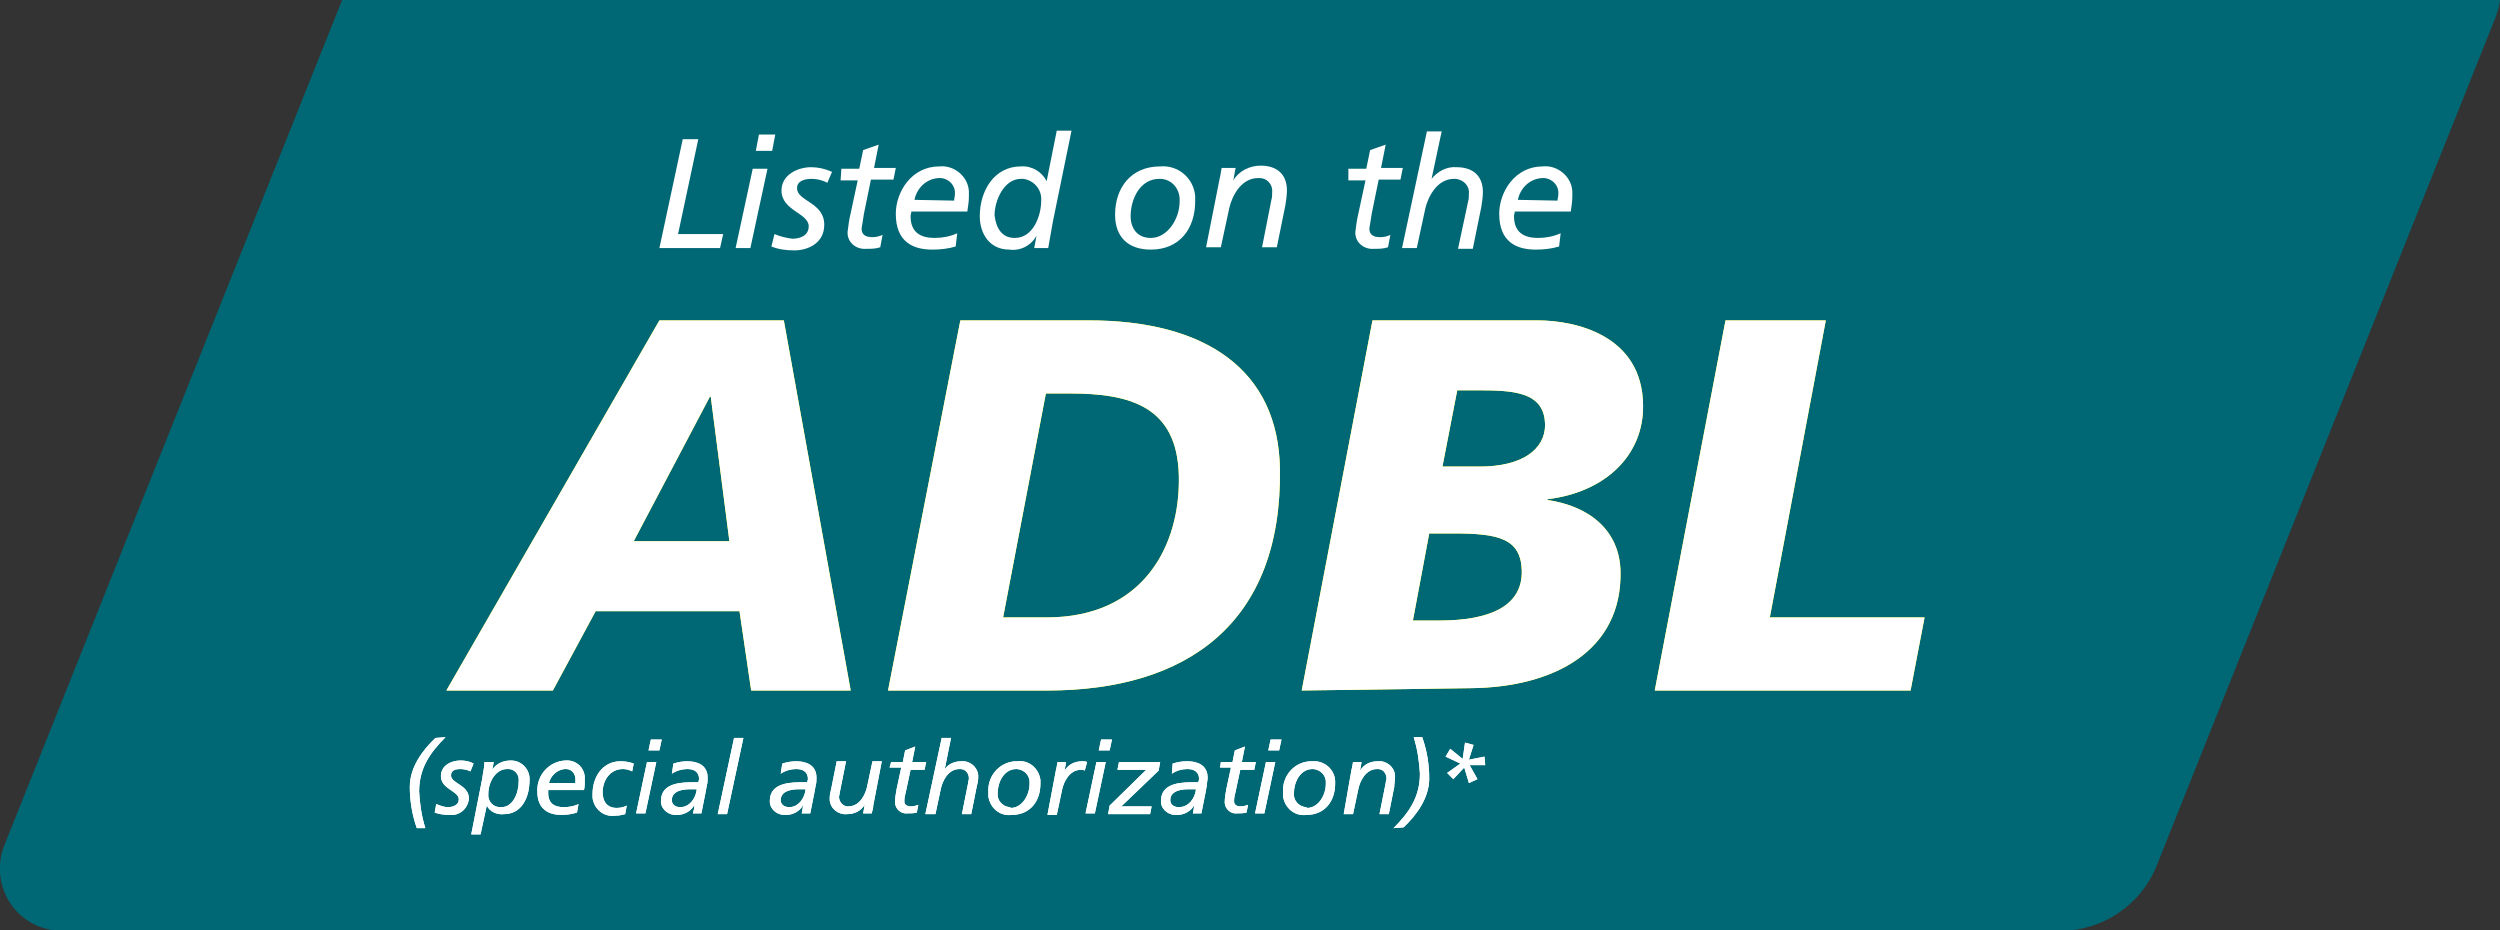
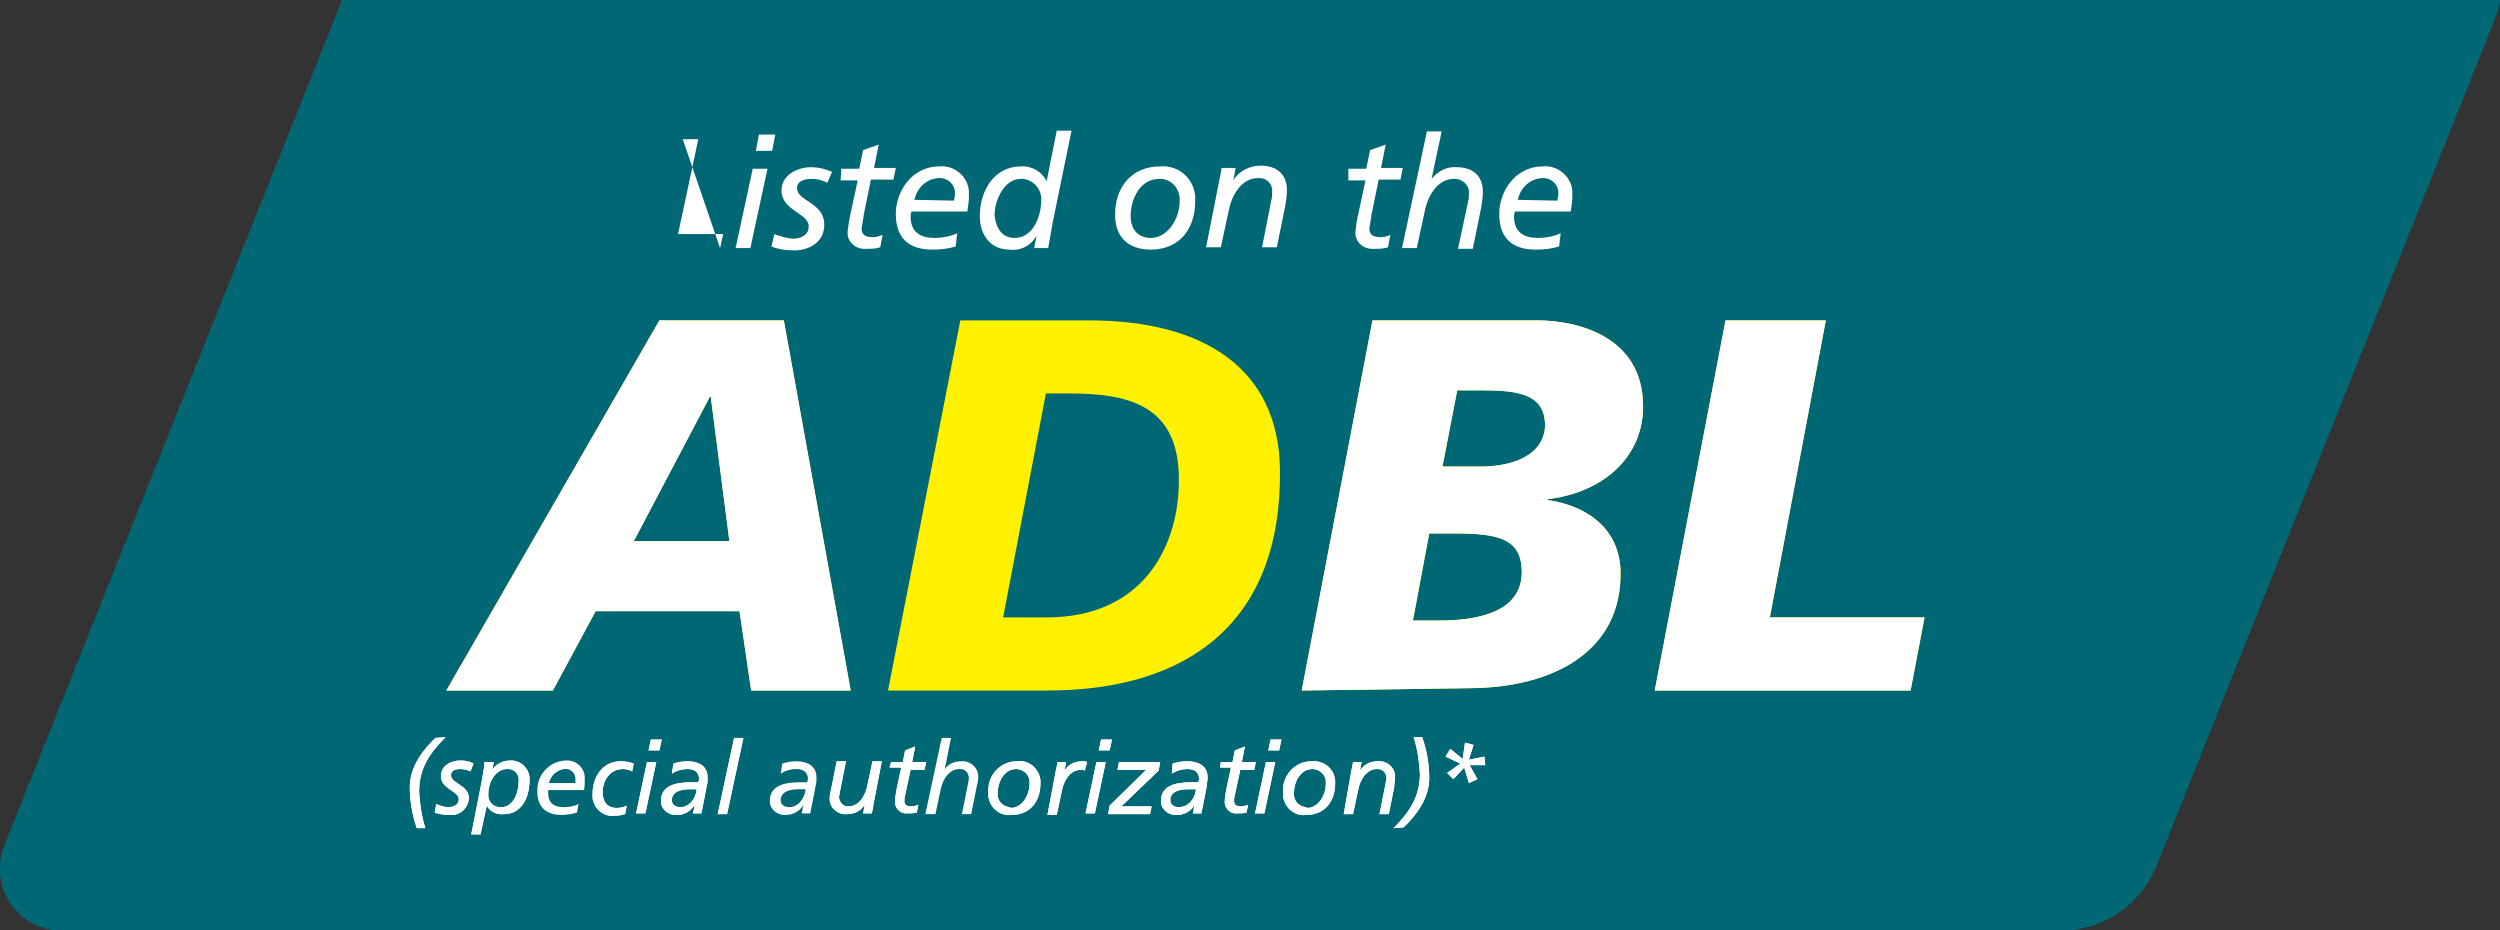
<svg xmlns="http://www.w3.org/2000/svg" version="1.1" id="Layer_1" x="0px" y="0px" viewBox="0 0 321.5 119.6" style="enable-background:new 0 0 321.5 119.6;" xml:space="preserve">
  <rect x="0" y="0" width="321.5" height="119.6" fill="#333333" stroke="none" />
  <style type="text/css">
	.st0{fill:#006774;}
	.st1{fill:#FFFFFF;}
	.st2{fill:#FFF100;}
</style>
  <path class="st0" d="M44,0L0.6,108.6c-1.7,4.1,0.2,8.8,4.3,10.5c1,0.4,2,0.6,3,0.6H265c5.3,0,10.1-3.2,12.2-8L320.9,2.3  c0.3-0.8,0.5-1.5,0.6-2.3H44z" />
-   <path class="st1" d="M87.8,17.9h2l-2.6,12.2H93l-0.4,1.8h-7.8L87.8,17.9z" />
+   <path class="st1" d="M87.8,17.9h2l-2.6,12.2H93l-0.4,1.8L87.8,17.9z" />
  <path class="st1" d="M96.8,21.7h1.9l-2.2,10.2h-1.9L96.8,21.7z M99.3,19.4h-2.1l0.4-2.1h2.1L99.3,19.4z" />
  <path class="st1" d="M106.4,23.5c-0.6-0.3-1.3-0.5-2-0.5c-0.8,0-1.9,0.2-1.9,1.2c0,1.7,3.5,1.8,3.5,4.7c0,2.5-2.3,3.3-3.8,3.3  c-1,0-2-0.1-3-0.5l0.4-1.6c0.7,0.3,1.5,0.5,2.3,0.6c1,0,2.1-0.4,2.1-1.6c0-1.7-3.5-2-3.5-4.6c0-2.1,2.2-3,3.8-3  c0.9,0,1.8,0.2,2.7,0.6L106.4,23.5z" />
  <path class="st1" d="M108.2,21.7h2.3l0.5-2.4l2-0.7l-0.6,3h2.8l-0.3,1.5H112l-0.9,4.4c-0.1,0.6-0.2,1.3-0.3,1.9  c0,0.7,0.4,1.1,1.4,1.1c0.4,0,0.9-0.1,1.3-0.3l-0.3,1.6c-0.6,0.2-1.2,0.2-1.8,0.2c-1.2,0.1-2.3-0.7-2.4-1.9c0-0.1,0-0.2,0-0.3  c0.1-0.8,0.2-1.6,0.4-2.4l0.9-4.2h-2.2L108.2,21.7z" />
  <path class="st1" d="M122.9,31.7c-1,0.3-2,0.4-3,0.4c-2.5,0-4.7-1-4.7-4.6c0-2.8,2-6.1,5.6-6.1c1.9-0.2,3.7,1.3,3.8,3.2  c0,0.2,0,0.4,0,0.7c0,0.6-0.1,1.2-0.2,1.9h-7.2c0,0.2-0.1,0.4-0.1,0.6c0,2.1,1.3,2.8,3.1,2.8c1,0,2-0.2,2.9-0.6L122.9,31.7z   M122.7,25.8c0-0.3,0.1-0.5,0.1-0.8c0.1-1.1-0.7-2-1.8-2.1c-0.1,0-0.2,0-0.3,0c-1.6,0.1-2.8,1.3-3.1,2.8L122.7,25.8z" />
  <path class="st1" d="M135.4,28.5c-0.2,1.1-0.4,2.3-0.6,3.4H133c0.1-0.5,0.2-1,0.3-1.6l0,0c-0.7,1.3-2.1,2-3.5,1.8  c-2.5,0-3.8-2-3.8-4.3c0-3.2,1.8-6.4,5.3-6.4c1.4-0.1,2.7,0.7,3.3,1.9l0,0l1.3-6.5h1.9L135.4,28.5z M130.5,30.6  c2.4,0,3.4-2.9,3.4-4.8c0.1-1.4-0.9-2.6-2.3-2.8c-0.1,0-0.2,0-0.3,0c-2.2,0-3.4,2.8-3.4,4.7C128.1,29.3,128.8,30.6,130.5,30.6z" />
  <path class="st1" d="M149.2,21.4c2.3-0.2,4.3,1.5,4.5,3.8c0,0.2,0,0.5,0,0.7c0,3.5-2,6.2-5.7,6.2c-2.8,0-4.6-1.5-4.6-4.5  C143.4,24.2,145.4,21.4,149.2,21.4z M148,30.6c2.1,0,3.7-2.4,3.7-4.7c0.1-1.5-0.9-2.8-2.4-2.9c-0.1,0-0.1,0-0.2,0  c-2.5,0-3.7,2.6-3.7,4.8C145.4,29.3,146.2,30.6,148,30.6z" />
  <path class="st1" d="M156.8,23.2c0.1-0.4,0.2-1,0.3-1.6h1.8l-0.3,1.6l0,0c0.7-1.2,2.1-1.9,3.5-1.9c2,0,3.4,1,3.4,3.2  c0,0.6-0.1,1.2-0.2,1.9l-1.1,5.4h-1.9l1.2-6.1c0.1-0.3,0.1-0.7,0.1-1c0.1-1-0.7-1.8-1.6-1.8c-0.1,0-0.1,0-0.2,0  c-2.3,0-3.4,2.5-3.7,3.8l-1.1,5.1h-1.9L156.8,23.2z" />
  <path class="st1" d="M173.4,21.7h2.3l0.5-2.4l2-0.7l-0.6,3h2.8l-0.3,1.5h-2.8l-0.9,4.4c-0.1,0.6-0.2,1.3-0.3,1.9  c0,0.7,0.4,1.1,1.4,1.1c0.5,0,0.9-0.1,1.3-0.3l-0.3,1.6c-0.6,0.2-1.2,0.2-1.8,0.2c-1.2,0.1-2.3-0.7-2.4-1.9c0-0.1,0-0.2,0-0.3  c0.1-0.8,0.2-1.6,0.4-2.4l0.9-4.2h-2.2L173.4,21.7z" />
  <path class="st1" d="M183.5,16.9h1.9l-1.3,6.1l0,0c0.8-1,2-1.6,3.2-1.5c2,0,3.4,1,3.4,3.2c0,0.6-0.1,1.2-0.2,1.9l-1.1,5.4h-1.9  l1.3-6.1c0.1-0.3,0.1-0.7,0.1-1c0.1-1-0.7-1.8-1.7-1.9c-0.1,0-0.1,0-0.2,0c-2.3,0-3.4,2.5-3.7,3.8l-1.1,5.1h-1.9L183.5,16.9z" />
  <path class="st1" d="M200.5,31.7c-1,0.3-2,0.4-3,0.4c-2.5,0-4.7-1-4.7-4.6c0-2.8,2-6.1,5.6-6.1c1.9-0.2,3.7,1.3,3.8,3.2  c0,0.2,0,0.4,0,0.7c0,0.6-0.1,1.2-0.2,1.9h-7.2c0,0.2-0.1,0.4-0.1,0.6c0,2.1,1.3,2.8,3.1,2.8c1,0,2-0.2,2.9-0.6L200.5,31.7z   M200.3,25.8c0-0.3,0.1-0.5,0.1-0.8c0.1-1.1-0.7-2-1.8-2.1c-0.1,0-0.2,0-0.3,0c-1.6,0.1-2.8,1.3-3.1,2.8L200.3,25.8z" />
  <path class="st1" d="M57.3,94.8c-2,2-3.4,4-3.4,7c0.1,1.6,0.3,3.1,0.8,4.7h-1.1c-0.6-1.7-0.9-3.5-0.9-5.3c0-2.5,1.6-4.7,3.3-6.3  L57.3,94.8z" />
  <path class="st1" d="M60.5,99.2c-0.4-0.2-0.9-0.3-1.3-0.3c-0.5,0-1.2,0.1-1.2,0.8c0,1.1,2.3,1.2,2.3,3c-0.1,1.2-1.1,2.2-2.4,2.1  c0,0-0.1,0-0.1,0c-0.7,0-1.3-0.1-1.9-0.3l0.2-1.1c0.5,0.2,1,0.4,1.5,0.4c0.7,0,1.4-0.3,1.4-1c0-1.1-2.3-1.3-2.3-3c0-1.4,1.4-2,2.5-2  c0.6,0,1.2,0.1,1.7,0.4L60.5,99.2z" />
  <path class="st1" d="M62,100.2c0.1-0.8,0.3-1.5,0.3-2.2h1.2l-0.2,1l0,0c0.5-0.8,1.4-1.2,2.4-1.2c1.3,0,2.3,1,2.4,2.2  c0,0.1,0,0.2,0,0.3c0,2.4-1.1,4.4-3.3,4.4c-0.9,0.1-1.8-0.3-2.2-1.1l0,0l-0.8,3.7h-1.2L62,100.2z M64.5,103.8c1.4,0,2.2-1.7,2.2-3.3  c0.1-0.8-0.4-1.5-1.2-1.6c-0.1,0-0.2,0-0.3,0c-1.4,0-2.4,1.6-2.4,3.2c-0.1,0.9,0.6,1.7,1.5,1.7C64.4,103.8,64.5,103.8,64.5,103.8z" />
-   <path class="st1" d="M74.2,104.5c-0.7,0.2-1.3,0.3-2,0.3c-1.6,0-3.1-0.7-3.1-3c-0.1-2.1,1.5-3.9,3.6-4c0,0,0,0,0,0  c1.3-0.1,2.4,0.8,2.5,2.1c0,0.2,0,0.3,0,0.5c0,0.4,0,0.8-0.1,1.2h-4.6c0,0.1,0,0.3,0,0.4c0,1.4,0.9,1.8,2,1.8c0.6,0,1.3-0.1,1.9-0.4  L74.2,104.5z M74,100.7c0-0.2,0-0.3,0-0.5c0-0.7-0.5-1.3-1.2-1.3c-0.1,0-0.1,0-0.2,0c-1,0.1-1.8,0.9-2,1.8H74z" />
  <path class="st1" d="M81.3,99.2c-0.4-0.2-0.8-0.3-1.2-0.3c-1.6,0-2.6,1.4-2.6,3c0,1.2,0.6,2,1.8,2c0.5,0,0.9-0.1,1.3-0.3l-0.2,1.1  c-0.4,0.1-0.8,0.2-1.3,0.2c-1.4,0.2-2.7-0.8-2.9-2.3c0-0.2,0-0.3,0-0.5c0-2.2,1.3-4.2,3.6-4.2c0.6,0,1.2,0.1,1.7,0.3L81.3,99.2z" />
  <path class="st1" d="M83.2,98h1.2l-1.4,6.6h-1.2L83.2,98z M84.8,96.5h-1.4l0.3-1.4h1.4L84.8,96.5z" />
  <path class="st1" d="M86.6,98.2c0.6-0.2,1.2-0.3,1.8-0.3c1.3,0,2.6,0.5,2.6,2.1c0,0.3,0,0.7-0.1,1c-0.2,1.2-0.5,2.5-0.7,3.6h-1.1  c0.1-0.3,0.2-0.7,0.2-1.1l0,0c-0.4,0.8-1.3,1.3-2.2,1.3c-1,0.1-2-0.6-2.1-1.6c0-0.1,0-0.1,0-0.2c0-1.9,1.7-2.4,3.9-2.4  c0.3,0,0.6,0,0.9,0c0-0.1,0.1-0.3,0.1-0.4c0-0.9-0.6-1.3-1.5-1.3c-0.7,0-1.4,0.2-2,0.6L86.6,98.2z M89.6,101.5h-0.9  c-0.9,0-2.3,0.2-2.3,1.4c0,0.6,0.5,0.9,1.1,0.9C88.7,103.8,89.5,102.6,89.6,101.5z" />
  <path class="st1" d="M94.4,94.9h1.2l-2.1,9.8h-1.2L94.4,94.9z" />
-   <path class="st1" d="M100.6,98.2c0.6-0.2,1.2-0.3,1.8-0.3c1.3,0,2.6,0.5,2.6,2.1c0,0.3,0,0.7-0.1,1c-0.2,1.2-0.5,2.5-0.7,3.6h-1.1  c0.1-0.3,0.1-0.7,0.2-1.1l0,0c-0.4,0.8-1.3,1.3-2.2,1.3c-1,0.1-2-0.6-2.1-1.6c0-0.1,0-0.1,0-0.2c0-1.9,1.7-2.4,3.9-2.4  c0.3,0,0.6,0,0.9,0c0-0.1,0.1-0.3,0.1-0.4c0-0.9-0.6-1.3-1.5-1.3c-0.7,0-1.4,0.2-2,0.6L100.6,98.2z M103.6,101.5h-0.9  c-0.9,0-2.3,0.2-2.3,1.4c0,0.6,0.5,0.9,1.1,0.9C102.7,103.8,103.5,102.6,103.6,101.5L103.6,101.5z" />
  <path class="st1" d="M112.3,103.6c0,0.3-0.1,0.6-0.2,1H111l0.2-1.1l0,0c-0.5,0.8-1.3,1.2-2.3,1.2c-1.1,0.1-2.1-0.7-2.2-1.8  c0-0.1,0-0.2,0-0.3c0-0.4,0.1-0.8,0.2-1.2l0.7-3.5h1.2l-0.8,4c0,0.2-0.1,0.4-0.1,0.6c0,0.6,0.5,1.2,1.1,1.2c0,0,0.1,0,0.1,0  c1.5,0,2.2-1.6,2.4-2.5l0.7-3.3h1.2L112.3,103.6z" />
  <path class="st1" d="M114.6,98h1.5l0.3-1.5l1.3-0.5l-0.4,2h1.8l-0.2,1h-1.8l-0.6,2.8c-0.1,0.4-0.2,0.8-0.2,1.2  c0,0.5,0.3,0.7,0.9,0.7c0.3,0,0.6-0.1,0.9-0.2l-0.2,1c-0.4,0.1-0.8,0.1-1.2,0.1c-0.8,0.1-1.5-0.5-1.6-1.3c0-0.1,0-0.1,0-0.2  c0-0.5,0.1-1,0.2-1.6l0.6-2.8h-1.5L114.6,98z" />
-   <path class="st1" d="M121.1,94.9h1.2l-0.8,4l0,0c0.5-0.7,1.3-1,2.1-1c1.1-0.1,2.1,0.7,2.2,1.8c0,0.1,0,0.2,0,0.3  c0,0.4-0.1,0.8-0.2,1.2l-0.7,3.5h-1.2l0.8-4c0-0.2,0.1-0.4,0.1-0.6c0-0.6-0.4-1.2-1.1-1.2c0,0-0.1,0-0.1,0c-1.5,0-2.2,1.6-2.4,2.5  l-0.7,3.3H119L121.1,94.9z" />
  <path class="st1" d="M130.8,97.9c1.5-0.2,2.8,0.9,3,2.4c0,0.2,0,0.3,0,0.5c0,2.2-1.3,4-3.7,4c-1.5,0.2-2.8-0.9-3-2.4  c0-0.2,0-0.4,0-0.6c-0.1-2,1.4-3.8,3.5-3.9C130.6,97.9,130.7,97.9,130.8,97.9z M130,103.9c1.4,0,2.4-1.6,2.4-3.1  c0.1-1-0.6-1.8-1.6-1.9c0,0-0.1,0-0.1,0c-1.6,0-2.4,1.7-2.4,3.1c-0.1,0.9,0.6,1.7,1.5,1.8C129.8,103.8,129.9,103.8,130,103.9  L130,103.9z" />
  <path class="st1" d="M135.8,99c0.1-0.3,0.1-0.6,0.2-1h1.1l-0.2,1.1l0,0c0.5-0.8,1.3-1.2,2.3-1.2c0.2,0,0.4,0,0.6,0.1l-0.3,1.1  c-0.2-0.1-0.3-0.1-0.5-0.1c-1.5,0-2.2,1.6-2.4,2.5l-0.7,3.3h-1.2L135.8,99z" />
  <path class="st1" d="M141,98h1.2l-1.4,6.6h-1.2L141,98z M142.7,96.5h-1.4l0.3-1.4h1.4L142.7,96.5z" />
  <path class="st1" d="M142.7,103.6l4.7-4.6h-3.7l0.2-1h5.3l-0.2,1.1l-4.8,4.6h3.9l-0.2,1h-5.4L142.7,103.6z" />
  <path class="st1" d="M150.8,98.2c0.6-0.2,1.2-0.3,1.9-0.3c1.3,0,2.6,0.5,2.6,2.1c0,0.3-0.1,0.7-0.1,1c-0.2,1.2-0.5,2.5-0.7,3.6h-1.1  c0.1-0.3,0.1-0.7,0.2-1.1l0,0c-0.4,0.8-1.3,1.3-2.2,1.3c-1,0.1-2-0.6-2.1-1.6c0-0.1,0-0.1,0-0.2c0-1.9,1.7-2.4,3.9-2.4  c0.3,0,0.6,0,0.9,0c0-0.1,0.1-0.3,0.1-0.4c0-0.9-0.6-1.3-1.5-1.3c-0.7,0-1.4,0.2-2,0.6L150.8,98.2z M153.8,101.5h-1  c-0.9,0-2.3,0.2-2.3,1.4c0,0.6,0.5,0.9,1.1,0.9C152.9,103.8,153.7,102.6,153.8,101.5z" />
  <path class="st1" d="M157,98h1.5l0.3-1.5l1.3-0.5l-0.4,2h1.8l-0.2,1h-1.8l-0.6,2.8c-0.1,0.4-0.2,0.8-0.2,1.2c0,0.5,0.3,0.7,0.9,0.7  c0.3,0,0.6-0.1,0.9-0.2l-0.2,1c-0.4,0.1-0.8,0.1-1.2,0.1c-0.8,0.1-1.5-0.5-1.6-1.3c0-0.1,0-0.1,0-0.2c0-0.5,0.1-1,0.2-1.6l0.6-2.8  h-1.4L157,98z" />
  <path class="st1" d="M162.8,98h1.2l-1.4,6.6h-1.2L162.8,98z M164.5,96.5h-1.4l0.3-1.4h1.4L164.5,96.5z" />
  <path class="st1" d="M168.8,97.9c1.5-0.1,2.8,1,2.9,2.5c0,0.1,0,0.3,0,0.4c0,2.2-1.3,4-3.7,4c-1.5,0.2-2.8-0.9-3-2.4  c0-0.2,0-0.4,0-0.6c-0.1-2,1.4-3.8,3.5-3.9C168.7,97.9,168.7,97.9,168.8,97.9z M168.1,103.9c1.4,0,2.4-1.6,2.4-3.1  c0.1-1-0.6-1.8-1.6-1.9c0,0-0.1,0-0.1,0c-1.6,0-2.4,1.7-2.4,3.1c-0.1,0.9,0.6,1.7,1.5,1.8C167.9,103.8,168,103.8,168.1,103.9  L168.1,103.9z" />
  <path class="st1" d="M173.8,99c0.1-0.3,0.1-0.6,0.2-1h1.1l-0.2,1.1l0,0c0.5-0.8,1.3-1.2,2.3-1.2c1.1-0.1,2.1,0.7,2.2,1.8  c0,0.1,0,0.2,0,0.3c0,0.4-0.1,0.8-0.1,1.2l-0.7,3.5h-1.2l0.8-4c0-0.2,0.1-0.4,0.1-0.6c0-0.6-0.4-1.2-1.1-1.2c0,0-0.1,0-0.1,0  c-1.5,0-2.2,1.6-2.4,2.5l-0.7,3.3h-1.2L173.8,99z" />
  <path class="st1" d="M179.2,106.5c2-2,3.4-4,3.4-7c-0.1-1.6-0.3-3.1-0.8-4.7h1.1c0.6,1.7,0.9,3.5,0.9,5.3c0,2.5-1.6,4.7-3.3,6.3  L179.2,106.5z" />
  <path class="st1" d="M188.1,97.6l0.3-2.1l1.1,0.3l-0.6,1.9l2-0.4l0.1,1.1h-2l1,1.8l-1.1,0.5l-0.6-2l-1.4,1.5l-0.8-0.8l1.7-1.2  l-1.9-0.9l0.6-1L188.1,97.6z" />
  <path class="st1" d="M57.3,94.8c-2,2-3.4,4-3.4,7c0.1,1.6,0.3,3.1,0.8,4.7h-1.1c-0.6-1.7-0.9-3.5-0.9-5.3c0-2.5,1.6-4.7,3.3-6.3  L57.3,94.8z" />
  <path class="st1" d="M60.5,99.2c-0.4-0.2-0.9-0.3-1.3-0.3c-0.5,0-1.2,0.1-1.2,0.8c0,1.1,2.3,1.2,2.3,3c-0.1,1.2-1.1,2.2-2.4,2.1  c0,0-0.1,0-0.1,0c-0.7,0-1.3-0.1-1.9-0.3l0.2-1.1c0.5,0.2,1,0.4,1.5,0.4c0.7,0,1.4-0.3,1.4-1c0-1.1-2.3-1.3-2.3-3c0-1.4,1.4-2,2.5-2  c0.6,0,1.2,0.1,1.7,0.4L60.5,99.2z" />
  <path class="st1" d="M62,100.2c0.1-0.8,0.3-1.5,0.3-2.2h1.2l-0.2,1l0,0c0.5-0.8,1.4-1.2,2.4-1.2c1.3,0,2.3,1,2.4,2.2  c0,0.1,0,0.2,0,0.3c0,2.4-1.1,4.4-3.3,4.4c-0.9,0.1-1.8-0.3-2.2-1.1l0,0l-0.8,3.7h-1.2L62,100.2z M64.5,103.8c1.4,0,2.2-1.7,2.2-3.3  c0.1-0.8-0.4-1.5-1.2-1.6c-0.1,0-0.2,0-0.3,0c-1.4,0-2.4,1.6-2.4,3.2c-0.1,0.9,0.6,1.7,1.5,1.7C64.4,103.8,64.5,103.8,64.5,103.8z" />
  <path class="st1" d="M74.2,104.5c-0.7,0.2-1.3,0.3-2,0.3c-1.6,0-3.1-0.7-3.1-3c-0.1-2.1,1.5-3.9,3.6-4c0,0,0,0,0,0  c1.3-0.1,2.4,0.8,2.5,2.1c0,0.2,0,0.3,0,0.5c0,0.4,0,0.8-0.1,1.2h-4.6c0,0.1,0,0.3,0,0.4c0,1.4,0.9,1.8,2,1.8c0.6,0,1.3-0.1,1.9-0.4  L74.2,104.5z M74,100.7c0-0.2,0-0.3,0-0.5c0-0.7-0.5-1.3-1.2-1.3c-0.1,0-0.1,0-0.2,0c-1,0.1-1.8,0.9-2,1.8H74z" />
  <path class="st1" d="M81.3,99.2c-0.4-0.2-0.8-0.3-1.2-0.3c-1.6,0-2.6,1.4-2.6,3c0,1.2,0.6,2,1.8,2c0.5,0,0.9-0.1,1.3-0.3l-0.2,1.1  c-0.4,0.1-0.8,0.2-1.3,0.2c-1.4,0.2-2.7-0.8-2.9-2.3c0-0.2,0-0.3,0-0.5c0-2.2,1.3-4.2,3.6-4.2c0.6,0,1.2,0.1,1.7,0.3L81.3,99.2z" />
  <path class="st1" d="M83.2,98h1.2l-1.4,6.6h-1.2L83.2,98z M84.8,96.5h-1.4l0.3-1.4h1.4L84.8,96.5z" />
  <path class="st1" d="M86.6,98.2c0.6-0.2,1.2-0.3,1.8-0.3c1.3,0,2.6,0.5,2.6,2.1c0,0.3,0,0.7-0.1,1c-0.2,1.2-0.5,2.5-0.7,3.6h-1.1  c0.1-0.3,0.2-0.7,0.2-1.1l0,0c-0.4,0.8-1.3,1.3-2.2,1.3c-1,0.1-2-0.6-2.1-1.6c0-0.1,0-0.1,0-0.2c0-1.9,1.7-2.4,3.9-2.4  c0.3,0,0.6,0,0.9,0c0-0.1,0.1-0.3,0.1-0.4c0-0.9-0.6-1.3-1.5-1.3c-0.7,0-1.4,0.2-2,0.6L86.6,98.2z M89.6,101.5h-0.9  c-0.9,0-2.3,0.2-2.3,1.4c0,0.6,0.5,0.9,1.1,0.9C88.7,103.8,89.5,102.6,89.6,101.5z" />
  <path class="st1" d="M94.4,94.9h1.2l-2.1,9.8h-1.2L94.4,94.9z" />
  <path class="st1" d="M100.6,98.2c0.6-0.2,1.2-0.3,1.8-0.3c1.3,0,2.6,0.5,2.6,2.1c0,0.3,0,0.7-0.1,1c-0.2,1.2-0.5,2.5-0.7,3.6h-1.1  c0.1-0.3,0.1-0.7,0.2-1.1l0,0c-0.4,0.8-1.3,1.3-2.2,1.3c-1,0.1-2-0.6-2.1-1.6c0-0.1,0-0.1,0-0.2c0-1.9,1.7-2.4,3.9-2.4  c0.3,0,0.6,0,0.9,0c0-0.1,0.1-0.3,0.1-0.4c0-0.9-0.6-1.3-1.5-1.3c-0.7,0-1.4,0.2-2,0.6L100.6,98.2z M103.6,101.5h-0.9  c-0.9,0-2.3,0.2-2.3,1.4c0,0.6,0.5,0.9,1.1,0.9C102.7,103.8,103.5,102.6,103.6,101.5L103.6,101.5z" />
  <path class="st1" d="M112.3,103.6c0,0.3-0.1,0.6-0.2,1H111l0.2-1.1l0,0c-0.5,0.8-1.3,1.2-2.3,1.2c-1.1,0.1-2.1-0.7-2.2-1.8  c0-0.1,0-0.2,0-0.3c0-0.4,0.1-0.8,0.2-1.2l0.7-3.5h1.2l-0.8,4c0,0.2-0.1,0.4-0.1,0.6c0,0.6,0.5,1.2,1.1,1.2c0,0,0.1,0,0.1,0  c1.5,0,2.2-1.6,2.4-2.5l0.7-3.3h1.2L112.3,103.6z" />
  <path class="st1" d="M114.6,98h1.5l0.3-1.5l1.3-0.5l-0.4,2h1.8l-0.2,1h-1.8l-0.6,2.8c-0.1,0.4-0.2,0.8-0.2,1.2  c0,0.5,0.3,0.7,0.9,0.7c0.3,0,0.6-0.1,0.9-0.2l-0.2,1c-0.4,0.1-0.8,0.1-1.2,0.1c-0.8,0.1-1.5-0.5-1.6-1.3c0-0.1,0-0.1,0-0.2  c0-0.5,0.1-1,0.2-1.6l0.6-2.8h-1.5L114.6,98z" />
  <path class="st1" d="M121.1,94.9h1.2l-0.8,4l0,0c0.5-0.7,1.3-1,2.1-1c1.1-0.1,2.1,0.7,2.2,1.8c0,0.1,0,0.2,0,0.3  c0,0.4-0.1,0.8-0.2,1.2l-0.7,3.5h-1.2l0.8-4c0-0.2,0.1-0.4,0.1-0.6c0-0.6-0.4-1.2-1.1-1.2c0,0-0.1,0-0.1,0c-1.5,0-2.2,1.6-2.4,2.5  l-0.7,3.3H119L121.1,94.9z" />
  <path class="st1" d="M130.8,97.9c1.5-0.2,2.8,0.9,3,2.4c0,0.2,0,0.3,0,0.5c0,2.2-1.3,4-3.7,4c-1.5,0.2-2.8-0.9-3-2.4  c0-0.2,0-0.4,0-0.6c-0.1-2,1.4-3.8,3.5-3.9C130.6,97.9,130.7,97.9,130.8,97.9z M130,103.9c1.4,0,2.4-1.6,2.4-3.1  c0.1-1-0.6-1.8-1.6-1.9c0,0-0.1,0-0.1,0c-1.6,0-2.4,1.7-2.4,3.1c-0.1,0.9,0.6,1.7,1.5,1.8C129.8,103.8,129.9,103.8,130,103.9  L130,103.9z" />
  <path class="st1" d="M135.8,99c0.1-0.3,0.1-0.6,0.2-1h1.1l-0.2,1.1l0,0c0.5-0.8,1.3-1.2,2.3-1.2c0.2,0,0.4,0,0.6,0.1l-0.3,1.1  c-0.2-0.1-0.3-0.1-0.5-0.1c-1.5,0-2.2,1.6-2.4,2.5l-0.7,3.3h-1.2L135.8,99z" />
  <path class="st1" d="M141,98h1.2l-1.4,6.6h-1.2L141,98z M142.7,96.5h-1.4l0.3-1.4h1.4L142.7,96.5z" />
  <path class="st1" d="M142.7,103.6l4.7-4.6h-3.7l0.2-1h5.3l-0.2,1.1l-4.8,4.6h3.9l-0.2,1h-5.4L142.7,103.6z" />
  <path class="st1" d="M150.8,98.2c0.6-0.2,1.2-0.3,1.9-0.3c1.3,0,2.6,0.5,2.6,2.1c0,0.3-0.1,0.7-0.1,1c-0.2,1.2-0.5,2.5-0.7,3.6h-1.1  c0.1-0.3,0.1-0.7,0.2-1.1l0,0c-0.4,0.8-1.3,1.3-2.2,1.3c-1,0.1-2-0.6-2.1-1.6c0-0.1,0-0.1,0-0.2c0-1.9,1.7-2.4,3.9-2.4  c0.3,0,0.6,0,0.9,0c0-0.1,0.1-0.3,0.1-0.4c0-0.9-0.6-1.3-1.5-1.3c-0.7,0-1.4,0.2-2,0.6L150.8,98.2z M153.8,101.5h-1  c-0.9,0-2.3,0.2-2.3,1.4c0,0.6,0.5,0.9,1.1,0.9C152.9,103.8,153.7,102.6,153.8,101.5z" />
  <path class="st1" d="M157,98h1.5l0.3-1.5l1.3-0.5l-0.4,2h1.8l-0.2,1h-1.8l-0.6,2.8c-0.1,0.4-0.2,0.8-0.2,1.2c0,0.5,0.3,0.7,0.9,0.7  c0.3,0,0.6-0.1,0.9-0.2l-0.2,1c-0.4,0.1-0.8,0.1-1.2,0.1c-0.8,0.1-1.5-0.5-1.6-1.3c0-0.1,0-0.1,0-0.2c0-0.5,0.1-1,0.2-1.6l0.6-2.8  h-1.4L157,98z" />
  <path class="st1" d="M162.8,98h1.2l-1.4,6.6h-1.2L162.8,98z M164.5,96.5h-1.4l0.3-1.4h1.4L164.5,96.5z" />
  <path class="st1" d="M168.8,97.9c1.5-0.1,2.8,1,2.9,2.5c0,0.1,0,0.3,0,0.4c0,2.2-1.3,4-3.7,4c-1.5,0.2-2.8-0.9-3-2.4  c0-0.2,0-0.4,0-0.6c-0.1-2,1.4-3.8,3.5-3.9C168.7,97.9,168.7,97.9,168.8,97.9z M168.1,103.9c1.4,0,2.4-1.6,2.4-3.1  c0.1-1-0.6-1.8-1.6-1.9c0,0-0.1,0-0.1,0c-1.6,0-2.4,1.7-2.4,3.1c-0.1,0.9,0.6,1.7,1.5,1.8C167.9,103.8,168,103.8,168.1,103.9  L168.1,103.9z" />
  <path class="st1" d="M173.8,99c0.1-0.3,0.1-0.6,0.2-1h1.1l-0.2,1.1l0,0c0.5-0.8,1.3-1.2,2.3-1.2c1.1-0.1,2.1,0.7,2.2,1.8  c0,0.1,0,0.2,0,0.3c0,0.4-0.1,0.8-0.1,1.2l-0.7,3.5h-1.2l0.8-4c0-0.2,0.1-0.4,0.1-0.6c0-0.6-0.4-1.2-1.1-1.2c0,0-0.1,0-0.1,0  c-1.5,0-2.2,1.6-2.4,2.5l-0.7,3.3h-1.2L173.8,99z" />
  <path class="st1" d="M179.2,106.5c2-2,3.4-4,3.4-7c-0.1-1.6-0.3-3.1-0.8-4.7h1.1c0.6,1.7,0.9,3.5,0.9,5.3c0,2.5-1.6,4.7-3.3,6.3  L179.2,106.5z" />
  <path class="st1" d="M188.1,97.6l0.3-2.1l1.1,0.3l-0.6,1.9l2-0.4l0.1,1.1h-2l1,1.8l-1.1,0.5l-0.6-2l-1.4,1.5l-0.8-0.8l1.7-1.2  l-1.9-0.9l0.6-1L188.1,97.6z" />
  <path class="st2" d="M84.8,41.2h16l8.6,47.6H96.6l-1.5-10.2H76.6l-5.5,10.2H57.4L84.8,41.2z M91.4,51h-0.1l-9.8,18.6h12.3L91.4,51z" />
  <path class="st2" d="M123.5,41.2H140c15.1,0,24.4,6.4,24.6,19.1c0.3,19.9-12,28.5-29.9,28.5h-20.5L123.5,41.2z M129,79.4h5.6  c12.5,0,17.2-9.3,17-18.2s-6.2-10.6-14-10.6h-3.1L129,79.4z" />
  <path class="st2" d="M176.5,41.2h21.2c4.9,0,13.5,1.9,13.6,10.9c0.1,6.4-4.8,11.2-12.3,12.1v0.1c5.5,0.8,9.3,4,9.4,9.2  c0.2,10.1-8.4,14.9-19.3,15l-21.7,0.3L176.5,41.2z M181.7,79.8h3.4c6.4,0,10.7-1.8,10.6-6.4c-0.1-4.2-3.1-4.8-8.8-4.8h-3.1  L181.7,79.8z M185.5,60h4.8c5.3,0,8.4-2.1,8.4-5.4c-0.1-3.8-3.2-4.4-8-4.4h-3.3L185.5,60z" />
  <path class="st2" d="M221.9,41.2h12.9l-7.2,38.2h19.9l-1.8,9.4h-32.9L221.9,41.2z" />
  <path class="st1" d="M84.8,41.2h16l8.6,47.6H96.6l-1.5-10.2H76.6l-5.5,10.2H57.4L84.8,41.2z M91.4,51h-0.1l-9.8,18.6h12.3L91.4,51z" />
-   <path class="st1" d="M123.5,41.2H140c15.1,0,24.4,6.4,24.6,19.1c0.3,19.9-12,28.5-29.9,28.5h-20.5L123.5,41.2z M129,79.4h5.6  c12.5,0,17.2-9.3,17-18.2s-6.2-10.6-14-10.6h-3.1L129,79.4z" />
  <path class="st1" d="M176.5,41.2h21.2c4.9,0,13.5,1.9,13.6,10.9c0.1,6.4-4.8,11.2-12.3,12.1v0.1c5.5,0.8,9.3,4,9.4,9.2  c0.2,10.1-8.4,14.9-19.3,15l-21.7,0.3L176.5,41.2z M181.7,79.8h3.4c6.4,0,10.7-1.8,10.6-6.4c-0.1-4.2-3.1-4.8-8.8-4.8h-3.1  L181.7,79.8z M185.5,60h4.8c5.3,0,8.4-2.1,8.4-5.4c-0.1-3.8-3.2-4.4-8-4.4h-3.3L185.5,60z" />
  <path class="st1" d="M221.9,41.2h12.9l-7.2,38.2h19.9l-1.8,9.4h-32.9L221.9,41.2z" />
</svg>